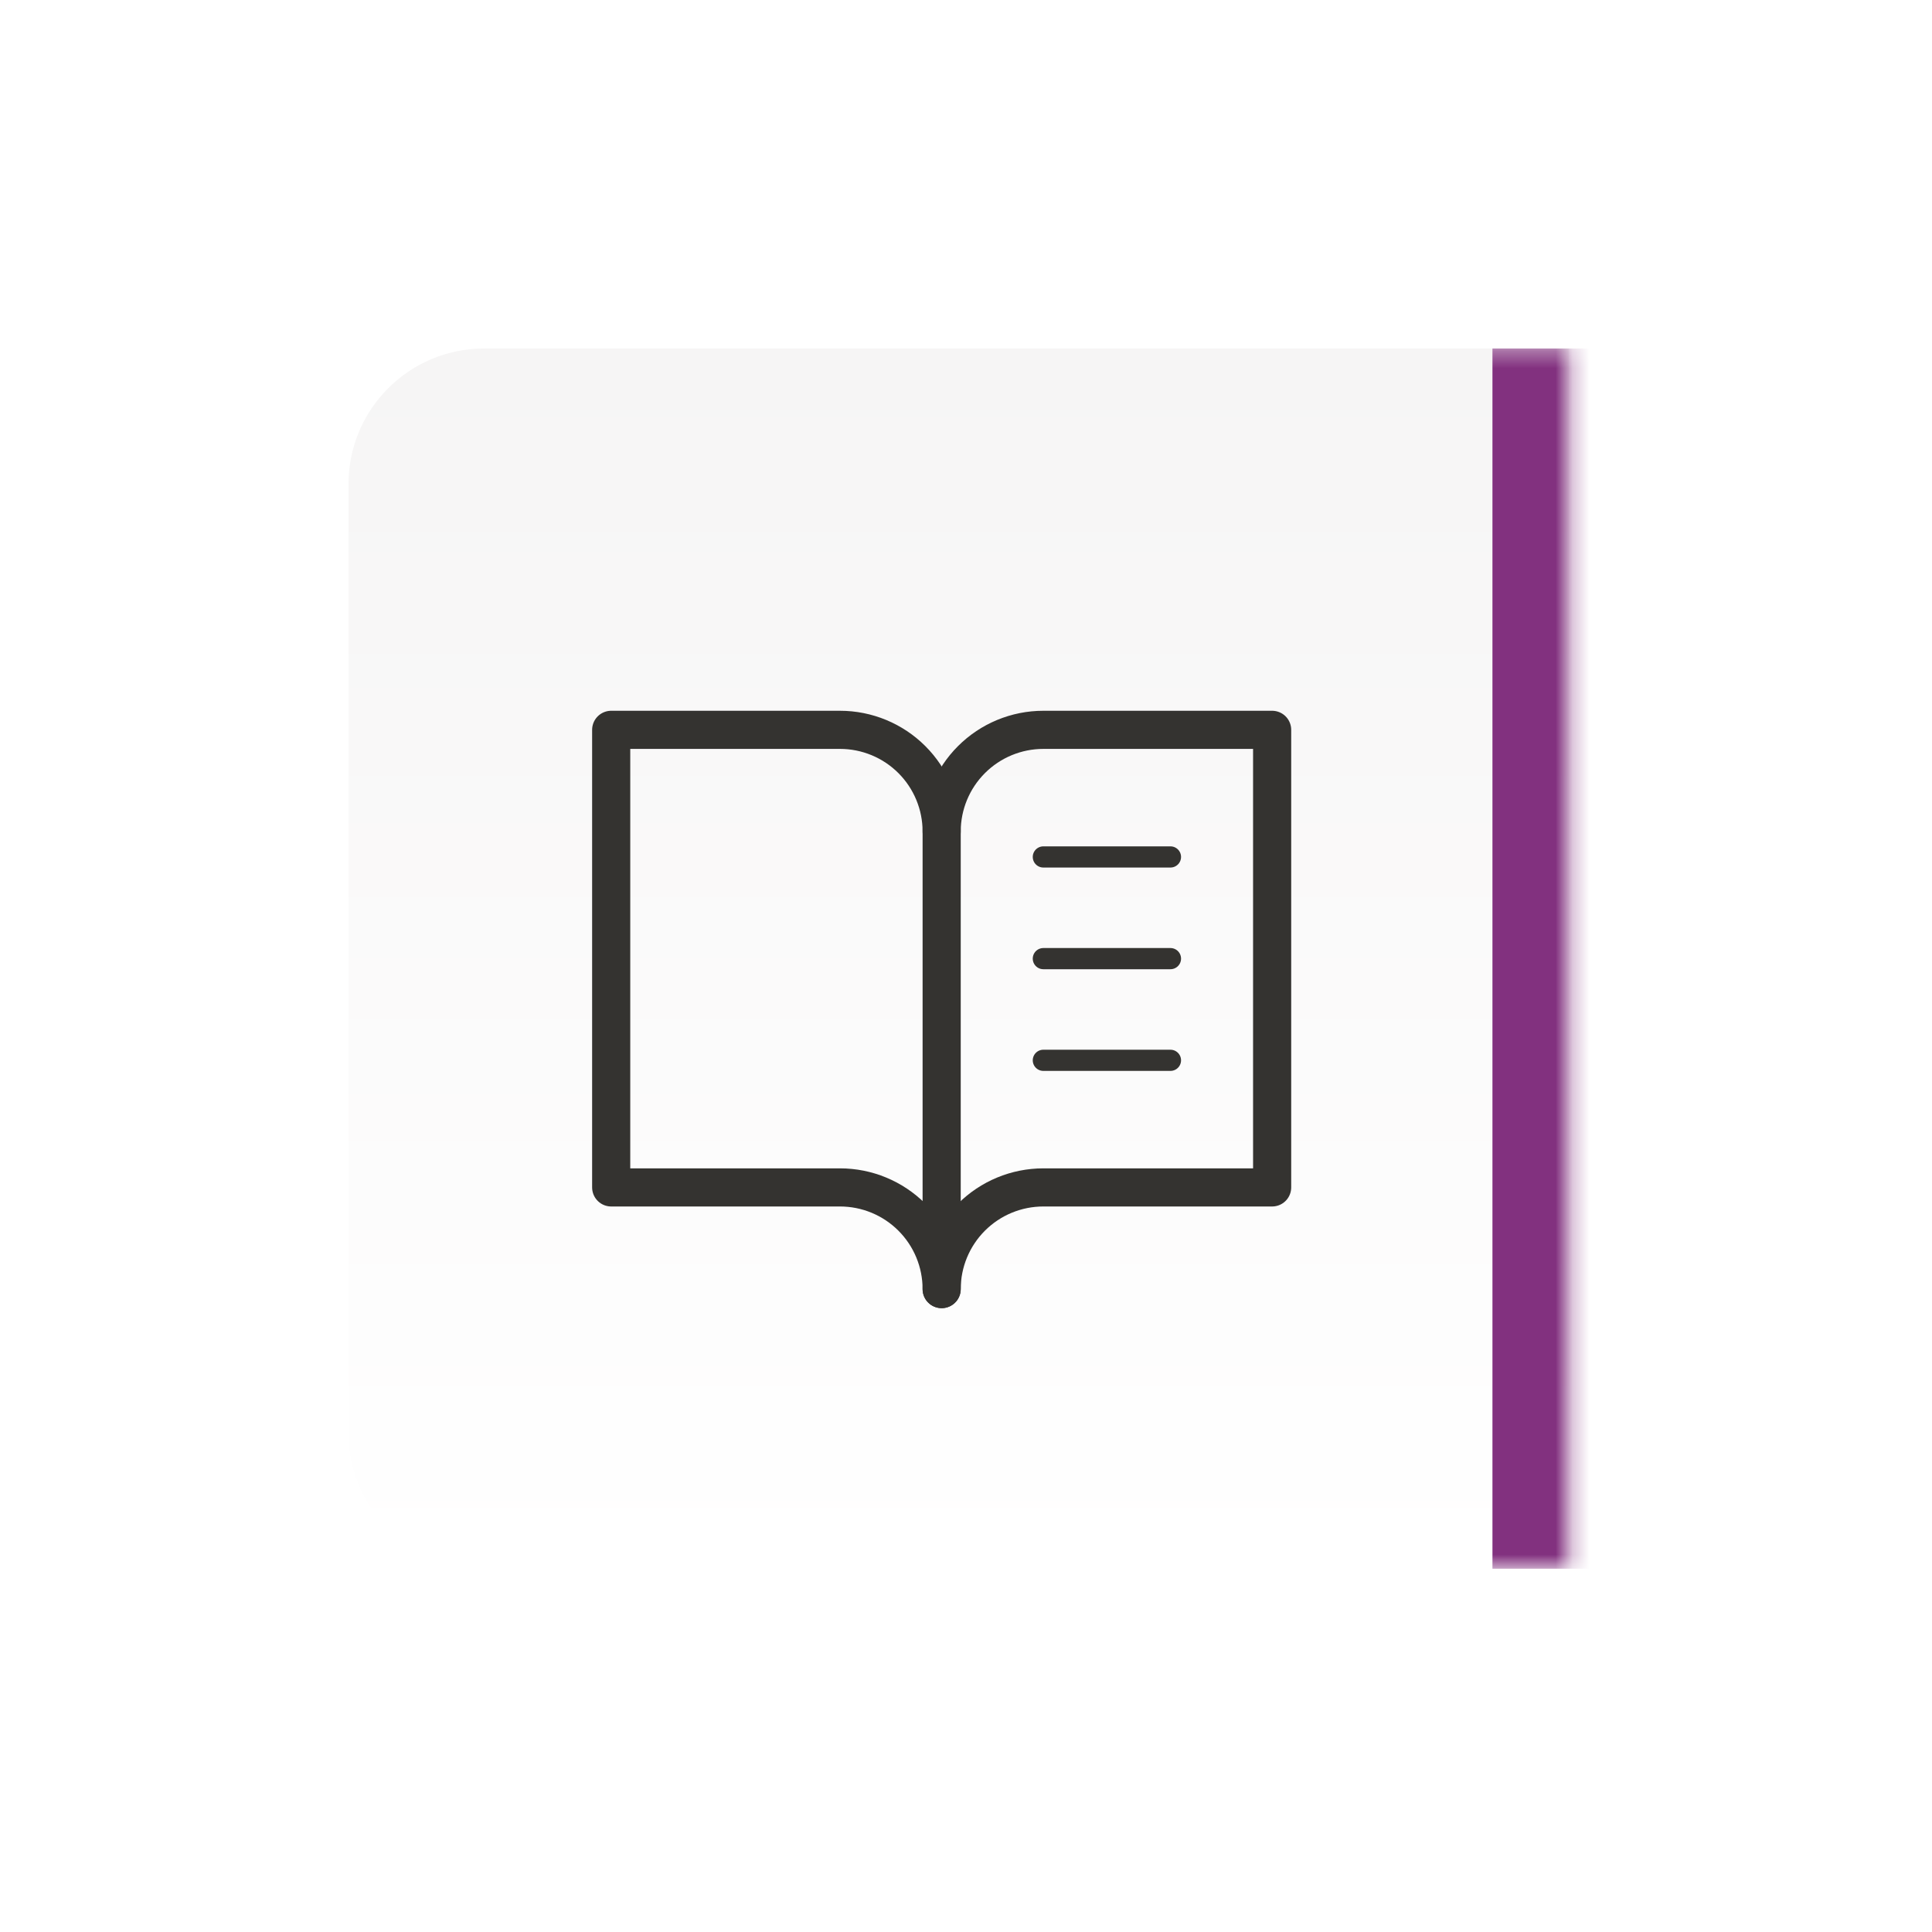
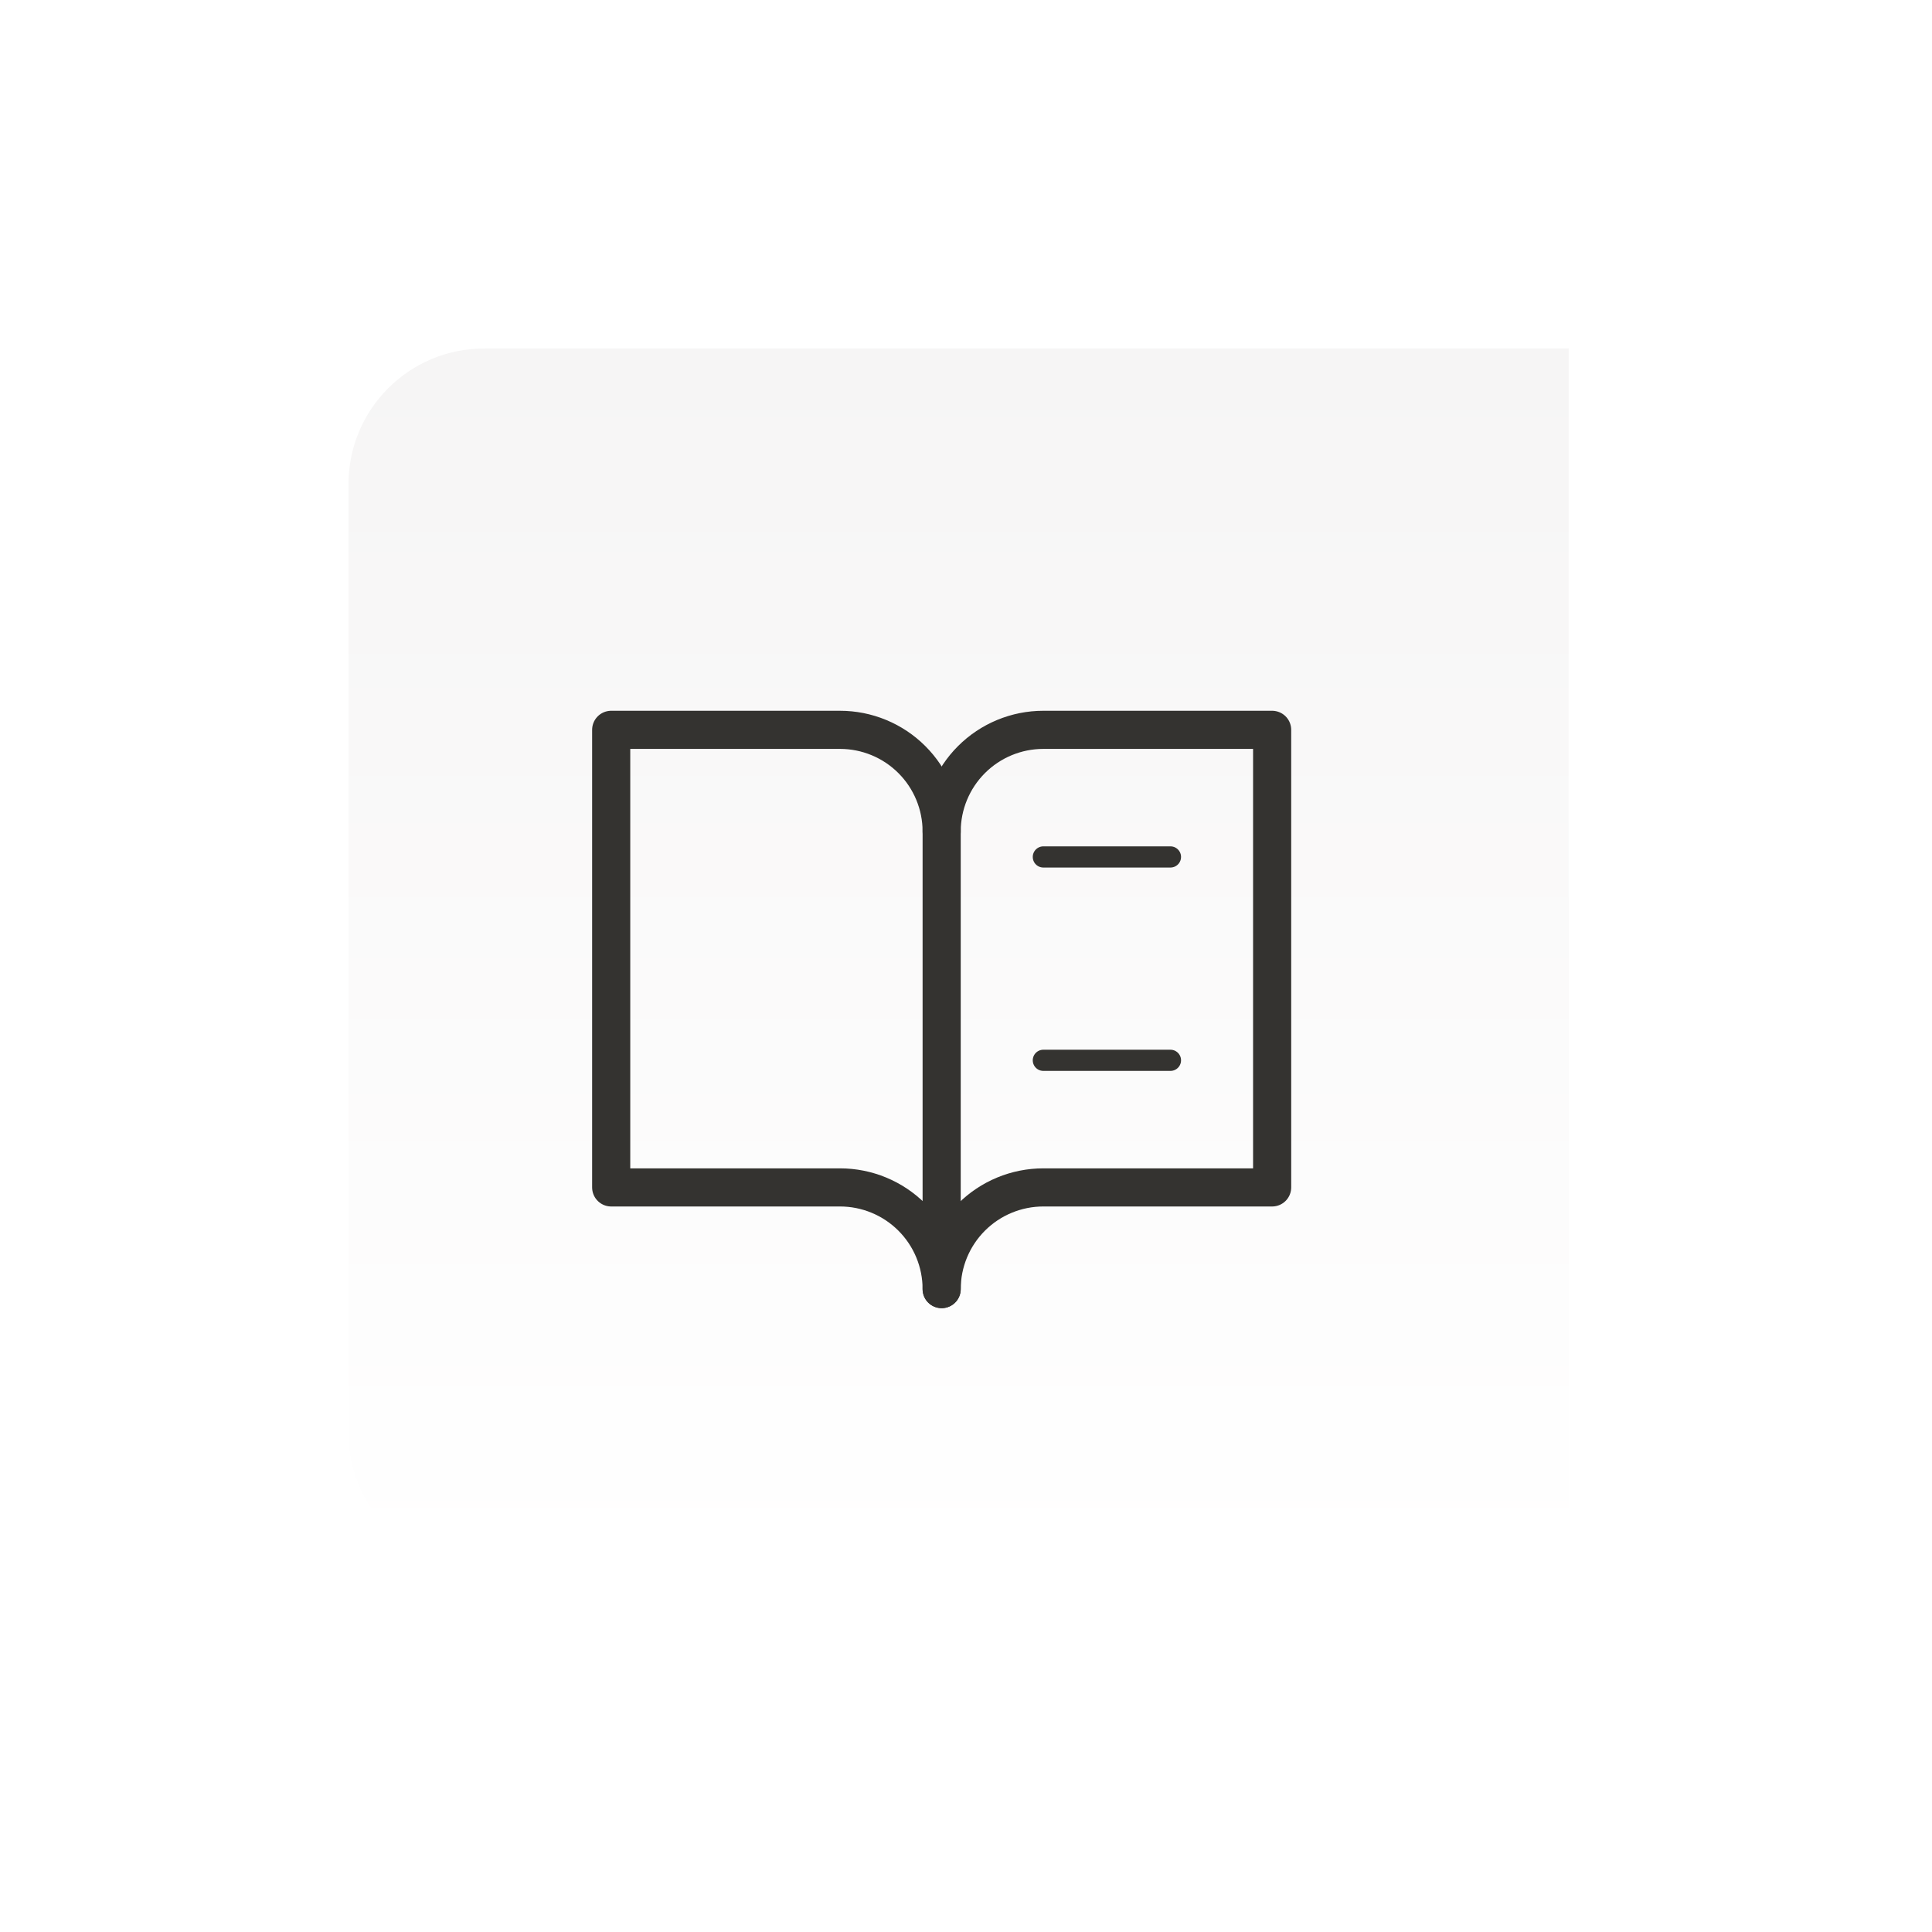
<svg xmlns="http://www.w3.org/2000/svg" width="114" height="114" viewBox="0 0 114 114" fill="none">
  <g filter="url(#filter0_d_8867_6747)">
    <g clip-path="url(#clip0_8867_6747)">
      <mask id="path-1-inside-1_8867_6747" fill="white">
        <path d="M34.273 20.338C34.273 15.92 37.855 12.338 42.273 12.338H106.273V84.338H42.273C37.855 84.338 34.273 80.757 34.273 76.338V20.338Z" />
      </mask>
      <path d="M34.273 20.338C34.273 15.92 37.855 12.338 42.273 12.338H106.273V84.338H42.273C37.855 84.338 34.273 80.757 34.273 76.338V20.338Z" fill="url(#paint0_linear_8867_6747)" />
      <path d="M69.273 40.839C69.273 39.247 69.906 37.721 71.031 36.596C72.156 35.471 73.682 34.839 75.273 34.839H88.773V61.839H75.273C73.682 61.839 72.156 62.471 71.031 63.596C69.906 64.721 69.273 66.247 69.273 67.838" stroke="#343330" stroke-width="2.25" stroke-linecap="round" stroke-linejoin="round" />
      <path d="M49.773 61.839H63.273C64.865 61.839 66.391 62.471 67.516 63.596C68.641 64.721 69.273 66.247 69.273 67.838V40.839C69.273 39.247 68.641 37.721 67.516 36.596C66.391 35.471 64.865 34.839 63.273 34.839H49.773V61.839Z" stroke="#343330" stroke-width="2.25" stroke-linecap="round" stroke-linejoin="round" />
      <path d="M75.273 42.339H82.773" stroke="#343330" stroke-width="1.25" stroke-linecap="round" stroke-linejoin="round" />
-       <path d="M75.273 48.339H82.773" stroke="#343330" stroke-width="1.25" stroke-linecap="round" stroke-linejoin="round" />
      <path d="M75.273 54.339H82.773" stroke="#343330" stroke-width="1.25" stroke-linecap="round" stroke-linejoin="round" />
    </g>
-     <path d="M34.273 12.338H106.273H34.273ZM106.273 84.338H34.273H106.273ZM34.273 84.338V12.338V84.338ZM110.773 12.338V84.338H101.773V12.338H110.773Z" fill="#82317F" mask="url(#path-1-inside-1_8867_6747)" />
+     <path d="M34.273 12.338H106.273H34.273ZM106.273 84.338H34.273H106.273ZM34.273 84.338V12.338V84.338ZM110.773 12.338H101.773V12.338H110.773Z" fill="#82317F" mask="url(#path-1-inside-1_8867_6747)" />
  </g>
  <defs>
    <filter id="filter0_d_8867_6747" x="-5.91278e-05" y="1.14441e-05" width="113.128" height="113.128" filterUnits="userSpaceOnUse" color-interpolation-filters="sRGB">
      <feFlood flood-opacity="0" result="BackgroundImageFix" />
      <feColorMatrix in="SourceAlpha" type="matrix" values="0 0 0 0 0 0 0 0 0 0 0 0 0 0 0 0 0 0 127 0" result="hardAlpha" />
      <feOffset dx="-13.709" dy="8.226" />
      <feGaussianBlur stdDeviation="10.282" />
      <feComposite in2="hardAlpha" operator="out" />
      <feColorMatrix type="matrix" values="0 0 0 0 0.382 0 0 0 0 0.057 0 0 0 0 0.331 0 0 0 0.13 0" />
      <feBlend mode="normal" in2="BackgroundImageFix" result="effect1_dropShadow_8867_6747" />
      <feBlend mode="normal" in="SourceGraphic" in2="effect1_dropShadow_8867_6747" result="shape" />
    </filter>
    <linearGradient id="paint0_linear_8867_6747" x1="70.273" y1="12.338" x2="70.273" y2="84.338" gradientUnits="userSpaceOnUse">
      <stop stop-color="#F6F5F5" />
      <stop offset="1" stop-color="white" />
    </linearGradient>
    <clipPath id="clip0_8867_6747">
      <path d="M34.273 20.338C34.273 15.92 37.855 12.338 42.273 12.338H106.273V84.338H42.273C37.855 84.338 34.273 80.757 34.273 76.338V20.338Z" fill="white" />
    </clipPath>
  </defs>
</svg>